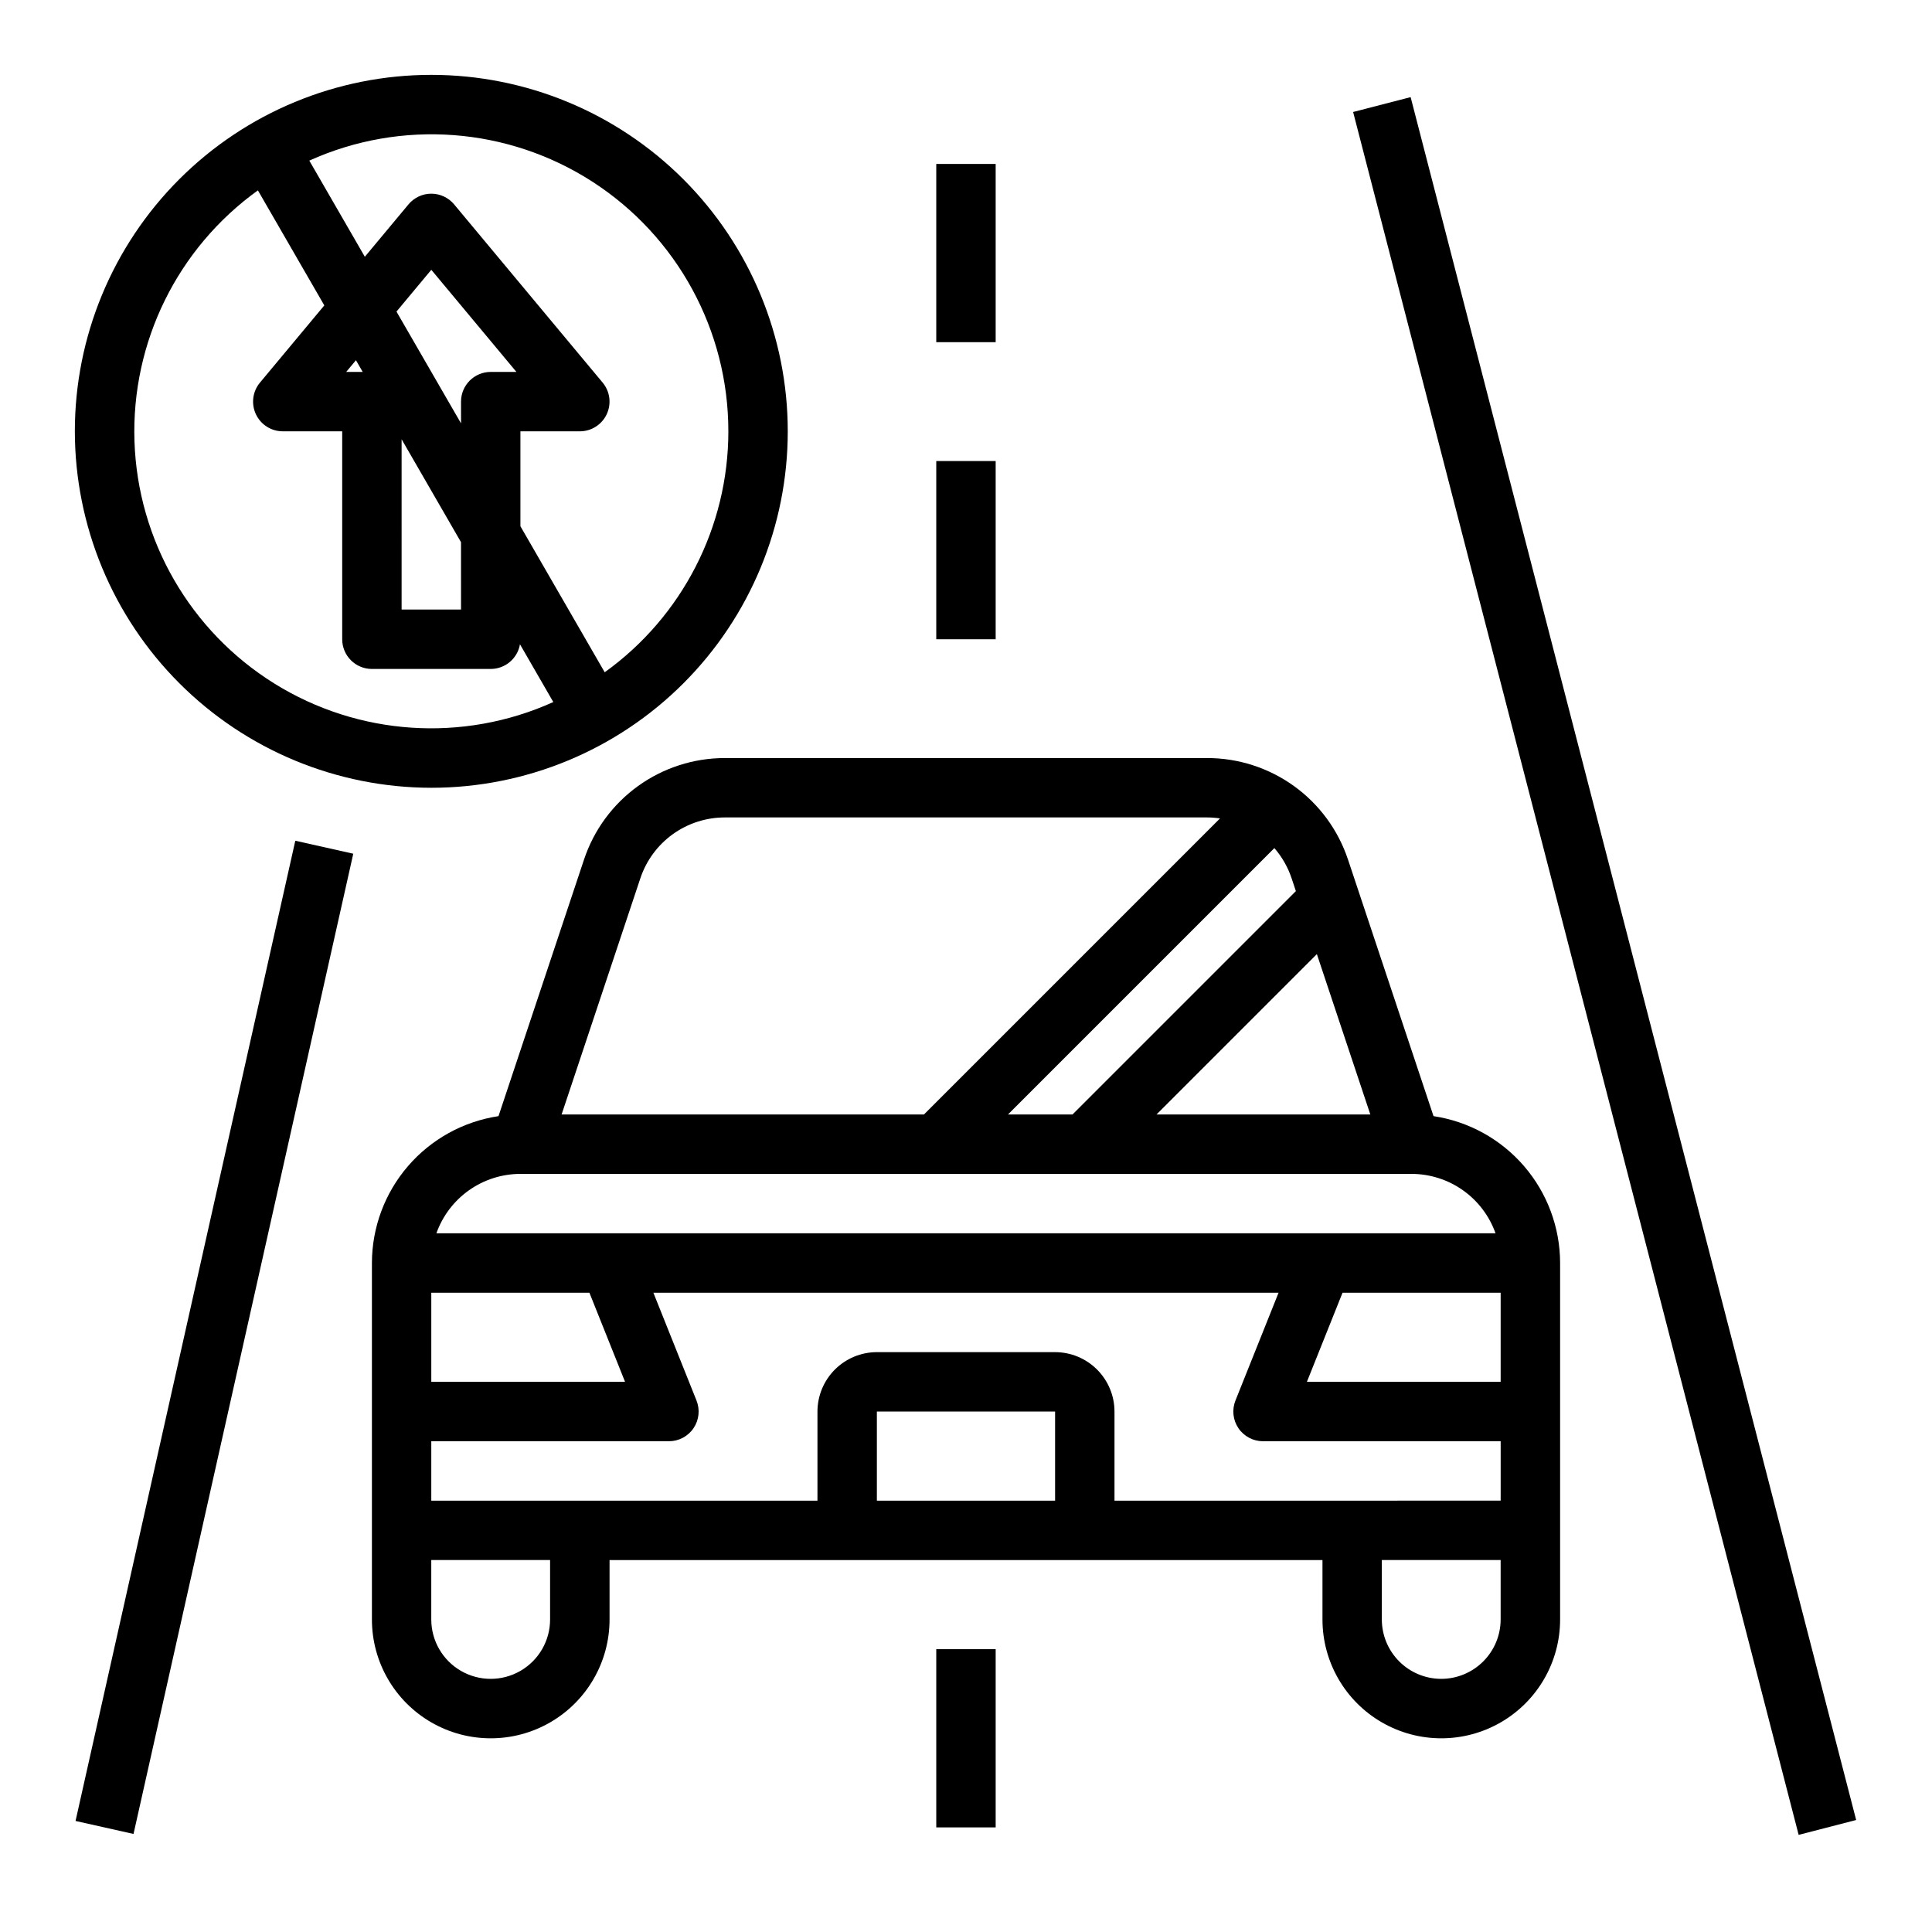
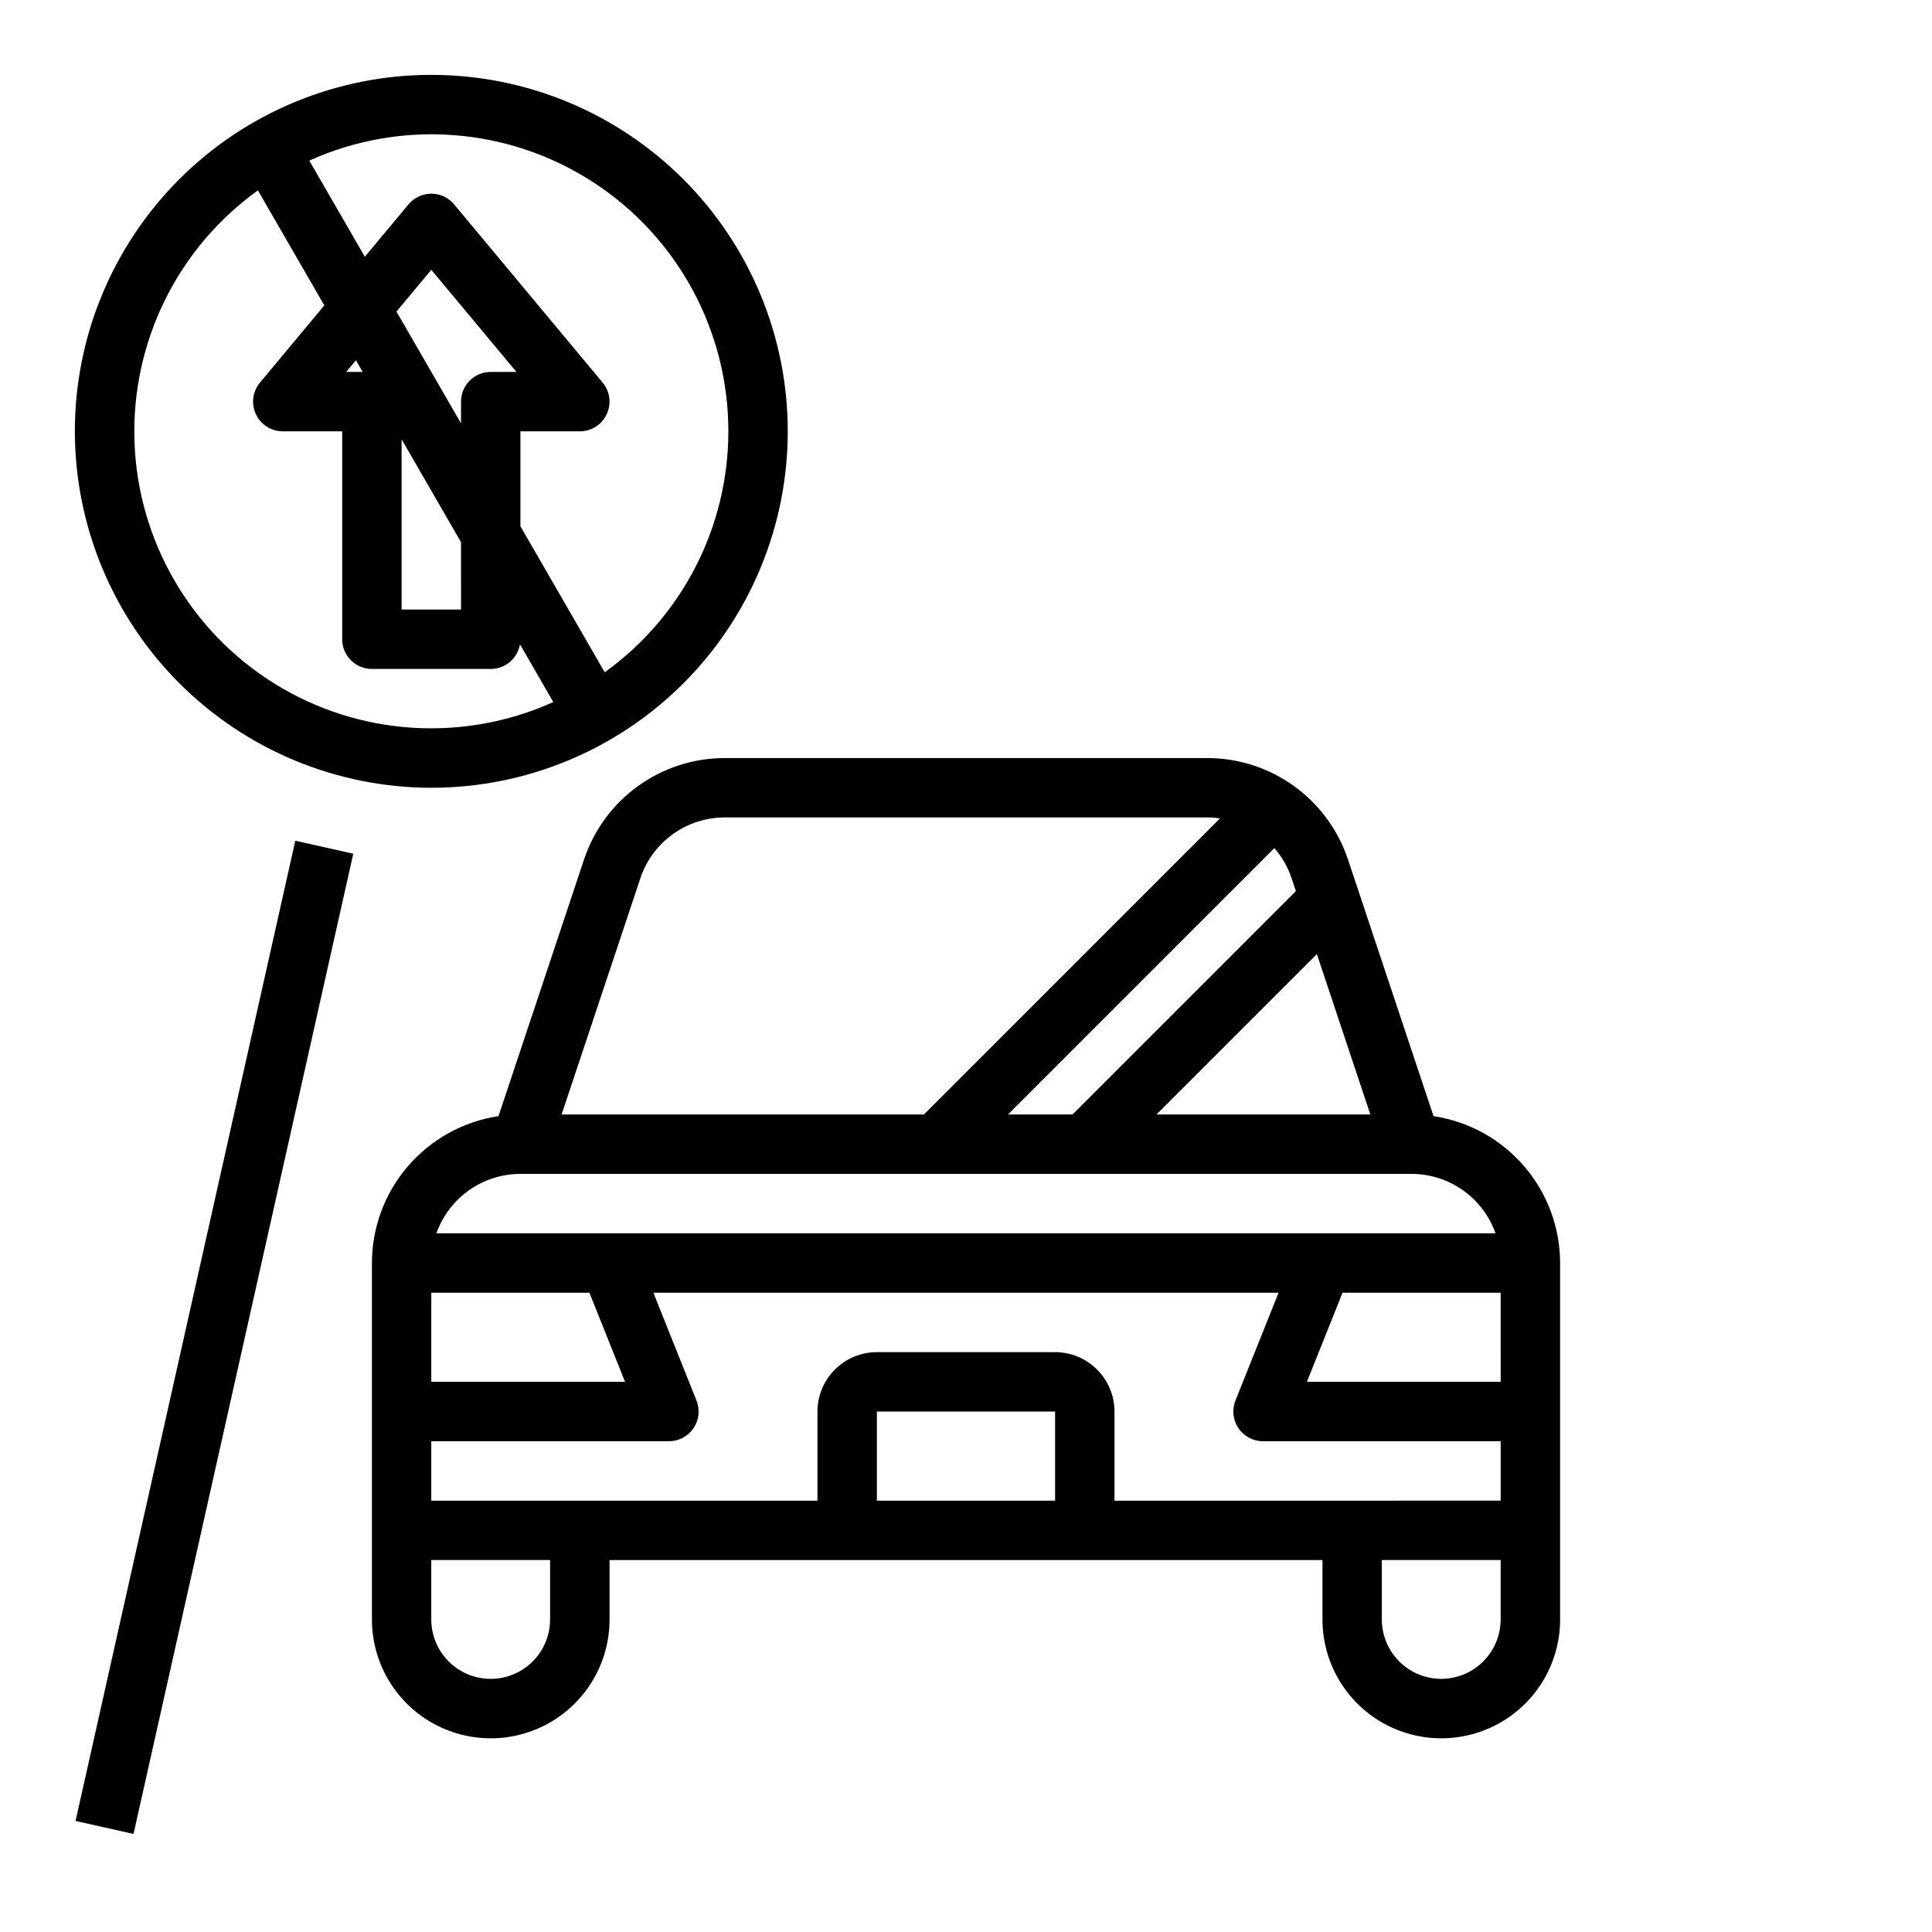
<svg xmlns="http://www.w3.org/2000/svg" fill="#000000" width="800px" height="800px" version="1.1" viewBox="144 144 512 512">
  <g>
    <path d="m523.9 439.79-22.66-67.984h-0.004c-2.606-7.84-7.613-14.664-14.316-19.492-6.703-4.832-14.758-7.43-23.023-7.422h-127.79c-8.262-0.008-16.316 2.59-23.02 7.418-6.703 4.832-11.715 11.652-14.32 19.496l-22.66 67.984c-9.324 1.402-17.832 6.106-23.988 13.246-6.152 7.141-9.543 16.254-9.555 25.68v94.465c0 11.25 6 21.645 15.742 27.27 9.742 5.625 21.746 5.625 31.488 0 9.742-5.625 15.746-16.02 15.746-27.27v-15.746h188.93v15.746c0 11.25 6.004 21.645 15.746 27.27 9.742 5.625 21.746 5.625 31.488 0 9.742-5.625 15.742-16.02 15.742-27.27v-94.465c-0.012-9.426-3.402-18.539-9.555-25.68-6.152-7.141-14.664-11.844-23.984-13.246zm-100.29 101.9h-47.23v-23.617h47.23zm0-39.359h-47.23c-4.176 0.004-8.176 1.664-11.129 4.617-2.949 2.949-4.609 6.953-4.617 11.125v23.617h-102.34v-15.746h62.977c2.613 0 5.055-1.293 6.519-3.457 1.465-2.164 1.762-4.91 0.789-7.336l-11.426-28.566h165.68l-11.426 28.566c-0.969 2.426-0.676 5.172 0.789 7.336 1.465 2.164 3.906 3.457 6.519 3.457h62.977v15.742l-102.34 0.004v-23.617c-0.004-4.172-1.668-8.176-4.617-11.125-2.953-2.953-6.953-4.613-11.129-4.617zm-123.41-15.746 9.445 23.617h-51.348v-23.617zm241.49 23.617h-51.348l9.445-23.617h41.902zm-59.969-141.45c2.039 2.348 3.594 5.074 4.574 8.023l1.125 3.375-59.199 59.199h-17.094zm11.262 28.098 14.168 42.5h-56.664zm-179.29-20.074c1.562-4.703 4.566-8.797 8.59-11.695 4.019-2.898 8.852-4.453 13.809-4.453h127.79c1.148 0.004 2.297 0.09 3.43 0.262l-78.457 78.461h-96.027zm-31.785 78.316h236.16c4.883 0.008 9.645 1.523 13.629 4.344 3.984 2.816 7 6.801 8.633 11.402h-280.68c1.633-4.602 4.648-8.586 8.633-11.402 3.988-2.82 8.746-4.336 13.629-4.344zm7.871 118.08c0 5.625-3 10.82-7.871 13.633-4.871 2.812-10.871 2.812-15.742 0-4.871-2.812-7.875-8.008-7.875-13.633v-15.746h31.488zm236.16 15.742c-4.172-0.004-8.176-1.664-11.125-4.617-2.953-2.949-4.613-6.953-4.617-11.125v-15.746h31.488v15.746c-0.004 4.172-1.664 8.176-4.617 11.125-2.953 2.953-6.953 4.613-11.129 4.617z" />
    <path d="m164.02 626.57 58.238-259.77 15.363 3.445-58.238 259.77z" />
-     <path d="m502.59 173.68 15.242-3.941 118.07 456.58-15.242 3.941z" />
-     <path d="m392.12 581.05h15.742v47.23h-15.742z" />
-     <path d="m392.12 187.45h15.742v47.23h-15.742z" />
-     <path d="m392.12 266.18h15.742v47.23h-15.742z" />
    <path d="m258.3 352.77c25.055 0 49.082-9.953 66.797-27.668s27.668-41.742 27.668-66.797c0-25.051-9.953-49.078-27.668-66.797-17.715-17.715-41.742-27.668-66.797-27.668-25.051 0-49.078 9.953-66.797 27.668-17.715 17.719-27.668 41.746-27.668 66.797 0.031 25.047 9.992 49.059 27.699 66.766 17.711 17.711 41.723 27.672 66.766 27.699zm78.719-94.465h0.004c-0.012 25.32-12.207 49.086-32.77 63.855l-22.336-38.695v-25.16h15.746c3.051 0 5.832-1.766 7.125-4.531 1.297-2.766 0.875-6.031-1.078-8.379l-39.359-47.23c-1.496-1.797-3.715-2.836-6.051-2.836-2.336 0-4.551 1.039-6.047 2.836l-11.566 13.883-14.715-25.484c24.355-11 52.625-8.883 75.07 5.617 22.445 14.5 35.996 39.402 35.98 66.125zm-98.688-18.844 1.789 3.102h-4.371zm12.098 20.953 15.742 27.27 0.004 17.855h-15.746zm-1.359-33.84 9.23-11.074 22.555 27.062h-6.809c-4.348 0-7.871 3.523-7.871 7.871v5.762zm-36.723-32.121 17.598 30.48-17.051 20.461c-1.957 2.348-2.375 5.613-1.082 8.379 1.297 2.766 4.074 4.531 7.129 4.531h15.746v55.105c0 2.086 0.828 4.09 2.305 5.566 1.477 1.477 3.477 2.305 5.566 2.305h31.488c3.828-0.004 7.102-2.762 7.75-6.539l8.836 15.309c-23.926 10.797-51.66 8.953-73.945-4.918-22.281-13.875-36.18-37.949-37.051-64.184-0.871-26.234 11.398-51.176 32.711-66.496z" />
  </g>
</svg>